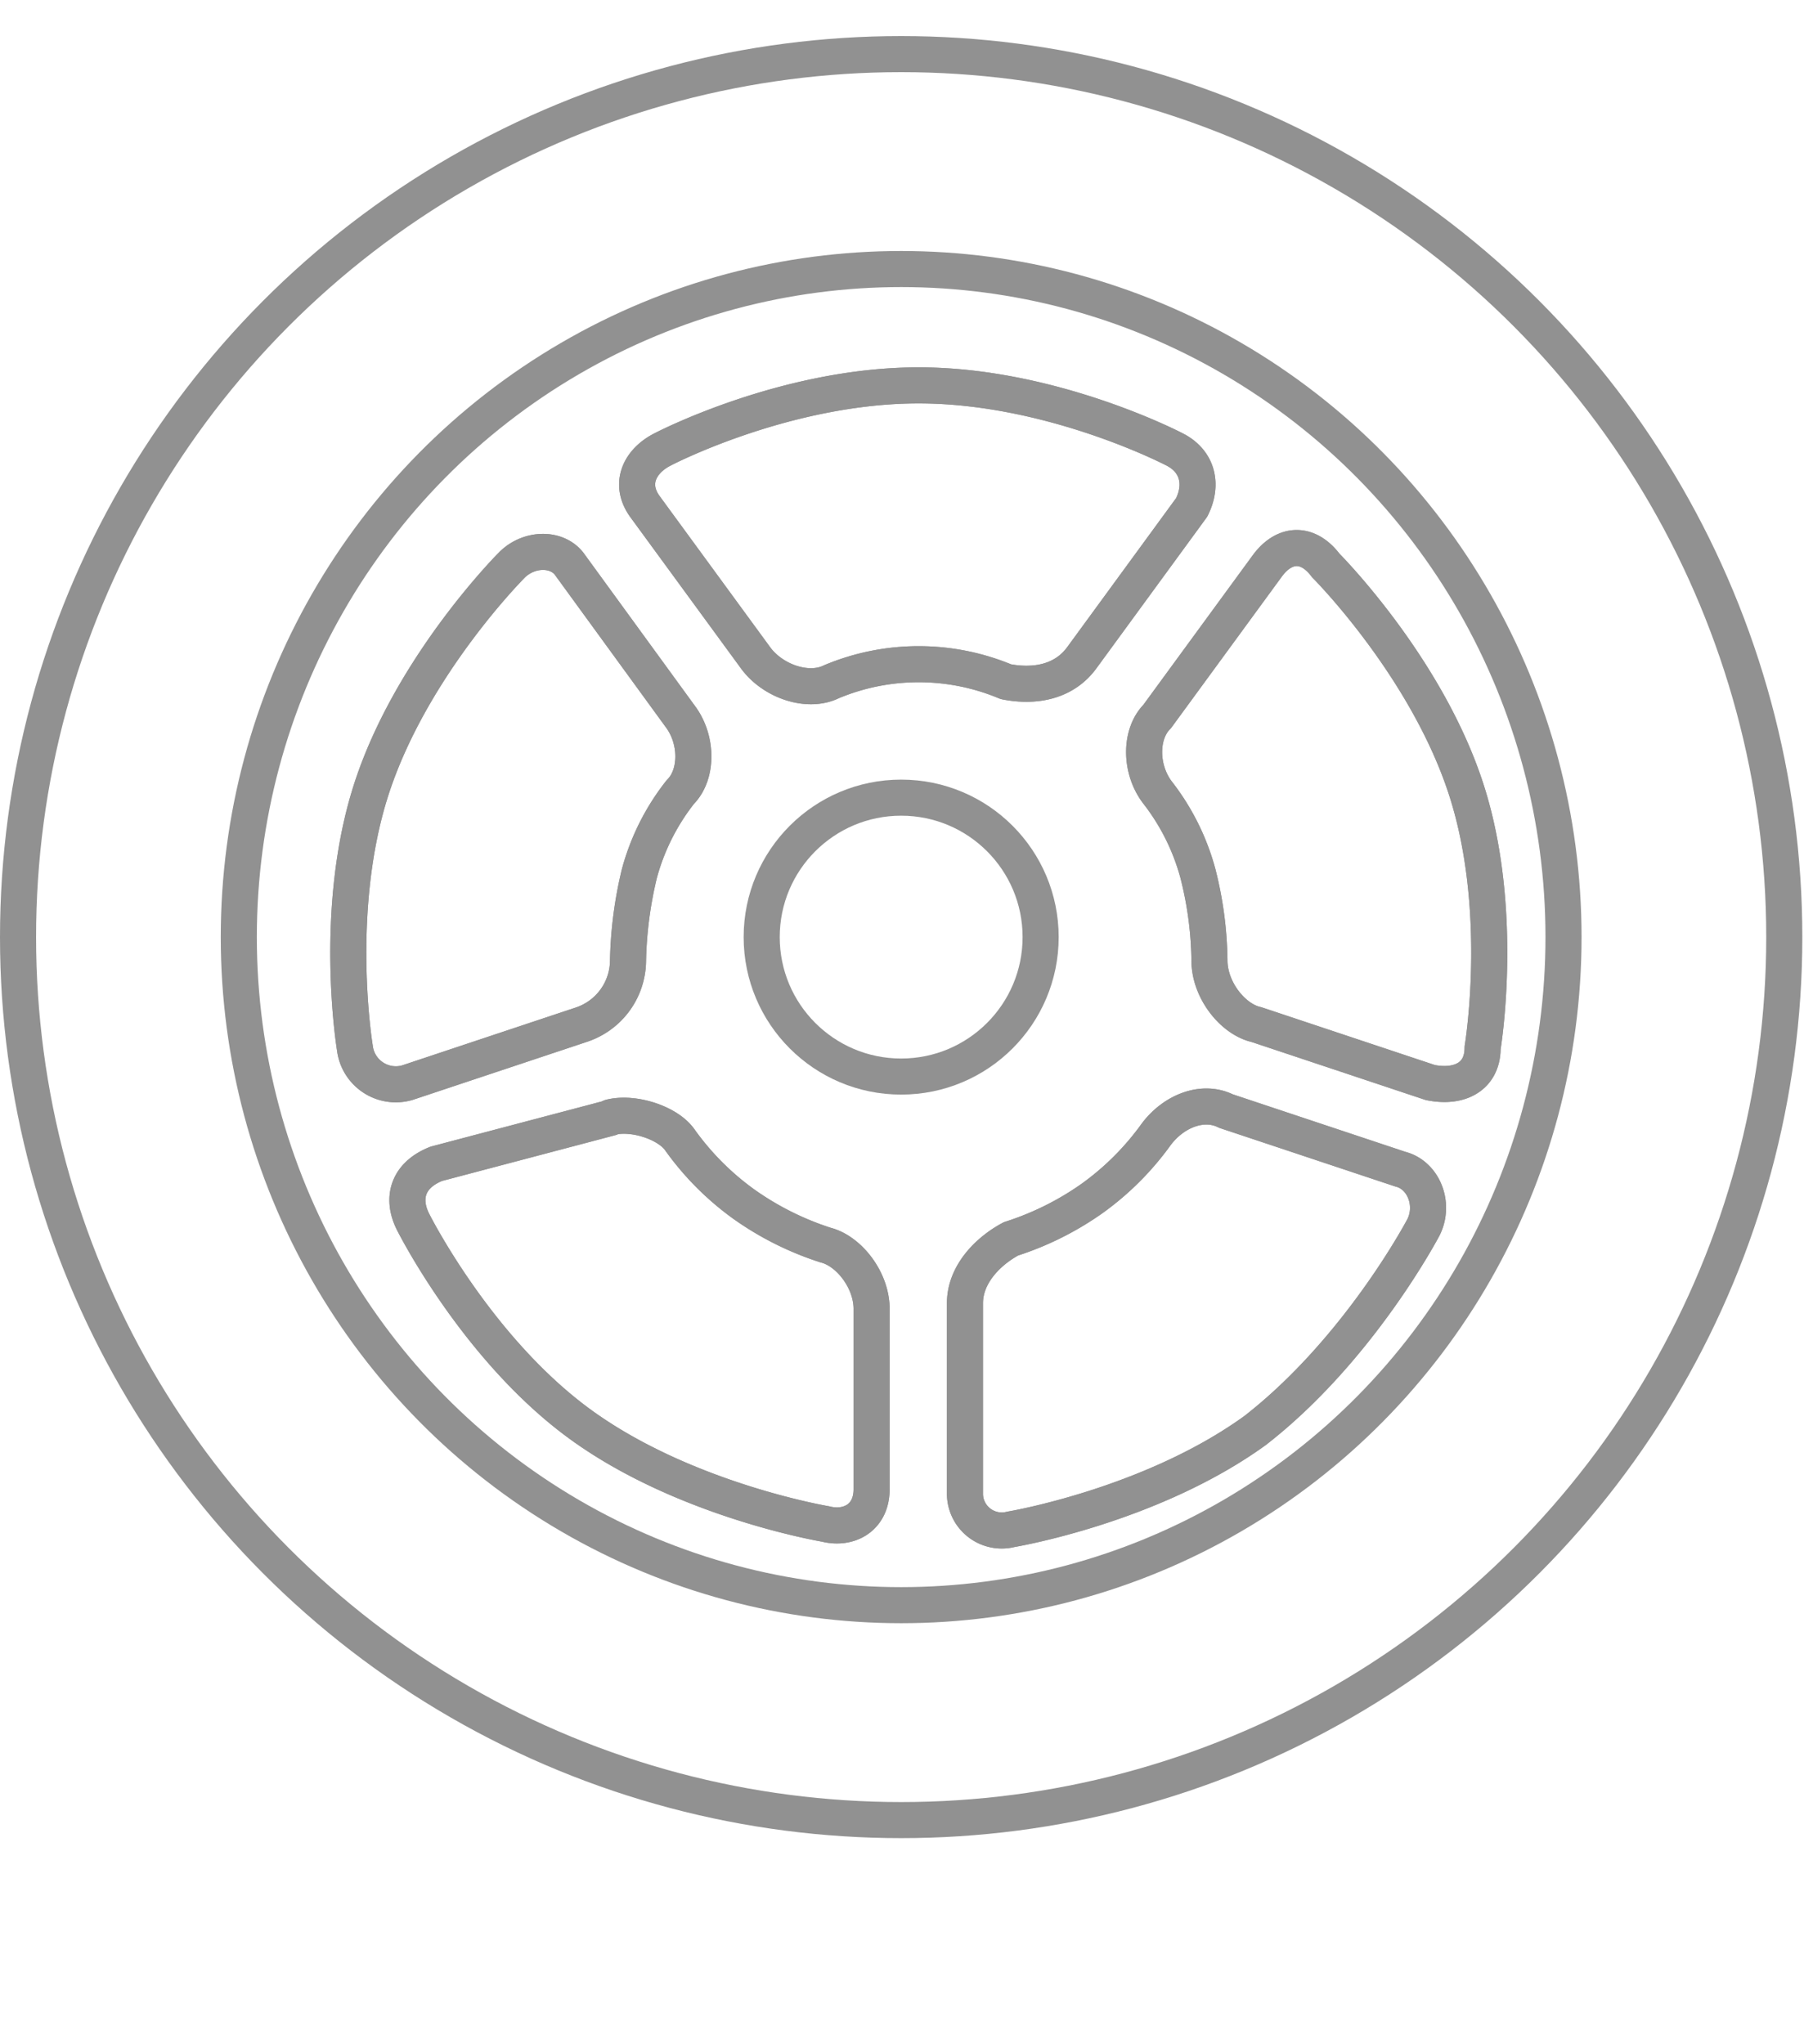
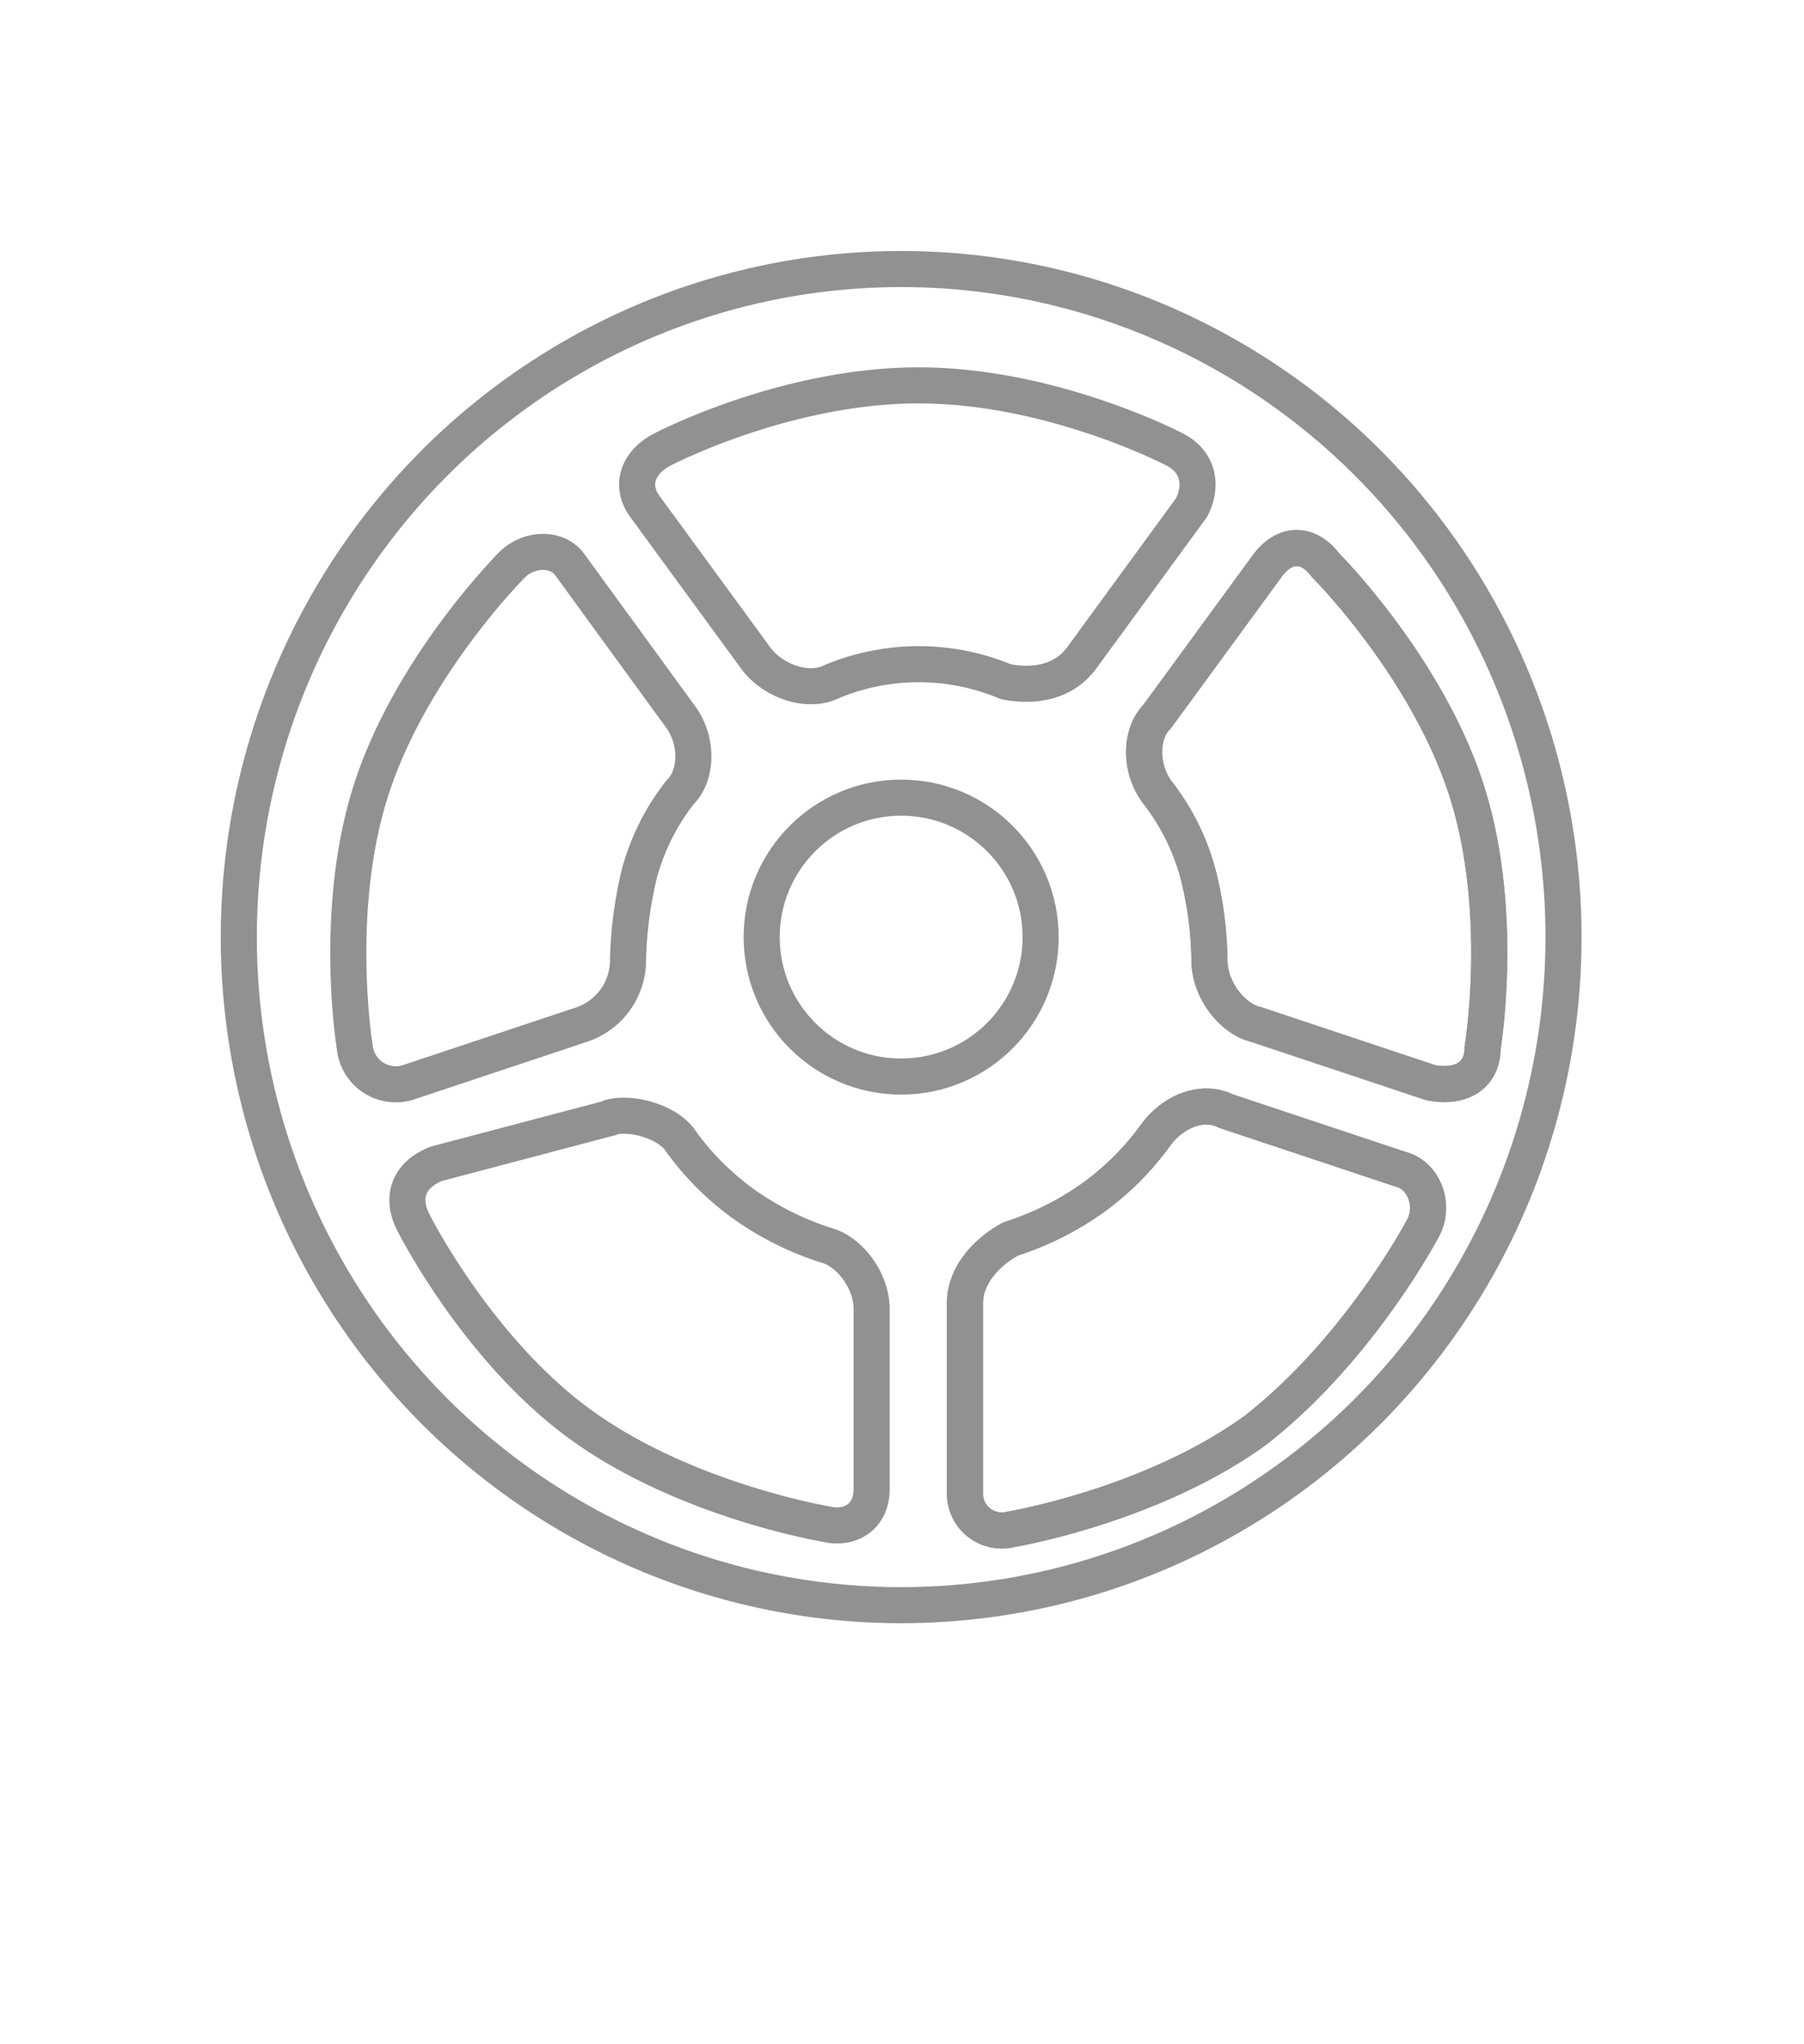
<svg xmlns="http://www.w3.org/2000/svg" width="150" height="170">
  <g>
    <title>background</title>
    <rect fill="none" id="canvas_background" height="172" width="152" y="-1" x="-1" />
  </g>
  <g>
    <title>Layer 1</title>
    <g stroke="null" id="svg_1">
-       <circle stroke="#919191" fill="none" stroke-linejoin="round" stroke-linecap="round" stroke-width="3" r="73.43" cy="77.93" cx="74.93" id="svg_2" />
      <ellipse stroke="#919191" fill="none" stroke-linejoin="round" stroke-linecap="round" stroke-width="3" ry="55.557" rx="55.074" cy="77.93" cx="74.93" id="svg_3" />
      <circle stroke="#919191" fill="none" stroke-linejoin="round" stroke-linecap="round" stroke-width="3" r="11.597" cy="77.93" cx="74.93" id="svg_4" />
      <path stroke="#919191" stroke-width="3" stroke-linejoin="round" stroke-linecap="round" fill="none" d="m89.91,54.752c-1.447,1.937 -3.827,2.419 -6.277,1.937a18.777,18.777 0 0 0 -14.49,0c-1.937,0.964 -4.83,0 -6.284,-1.937l-9.185,-12.561c-1.447,-1.929 -0.482,-3.866 1.447,-4.83c0,0 10.15,-5.312 21.257,-5.312s21.257,5.312 21.257,5.312c1.937,0.964 2.419,2.901 1.454,4.83l-9.178,12.561z" id="svg_5" />
      <path stroke="#919191" stroke-width="3" stroke-linejoin="round" stroke-linecap="round" fill="none" d="m56.567,59.582c1.447,1.937 1.447,4.83 0,6.284a18.899,18.899 0 0 0 -3.399,6.759a33.481,33.481 0 0 0 -0.949,7.272a5.649,5.649 0 0 1 -3.866,5.312l-14.498,4.83a3.429,3.429 0 0 1 -4.348,-2.893s-1.929,-11.62 1.462,-21.792s11.597,-18.371 11.597,-18.371c1.447,-1.447 3.827,-1.447 4.83,0l9.17,12.599z" id="svg_6" />
-       <path stroke="#919191" stroke-width="3" stroke-linejoin="round" stroke-linecap="round" fill="none" d="m50.765,92.91c1.937,-0.482 4.838,0.482 5.802,1.937a23.14,23.14 0 0 0 5.312,5.312a24.908,24.908 0 0 0 6.767,3.383c1.929,0.482 3.827,2.893 3.827,5.312l0,14.98c0,2.419 -1.929,3.383 -3.827,2.901c0,0 -11.597,-1.937 -20.292,-8.213s-14.008,-16.909 -14.008,-16.909c-0.972,-1.929 -0.49,-3.866 1.929,-4.83l14.49,-3.827l0,-0.046z" id="svg_7" />
      <path stroke="#919191" stroke-width="3" stroke-linejoin="round" stroke-linecap="round" fill="none" d="m80.235,108.38c0,-2.419 1.937,-4.348 3.827,-5.358a24.739,24.739 0 0 0 6.767,-3.376a23.27,23.27 0 0 0 5.312,-5.32c1.447,-1.929 3.866,-2.893 5.794,-1.929l14.498,4.83c1.929,0.482 2.893,2.901 1.929,4.83c0,0 -5.312,10.15 -14.008,16.909c-8.696,6.284 -20.292,8.213 -20.292,8.213a3.062,3.062 0 0 1 -3.827,-2.901l0,-15.898z" id="svg_8" />
      <path stroke="#919191" stroke-width="3" stroke-linejoin="round" stroke-linecap="round" fill="none" d="m104.392,85.187c-1.937,-0.482 -3.827,-2.893 -3.827,-5.312a30.618,30.618 0 0 0 -0.964,-7.249a19.037,19.037 0 0 0 -3.383,-6.759c-1.447,-1.937 -1.447,-4.83 0,-6.284l9.185,-12.561c1.447,-1.929 3.383,-1.929 4.83,0c0,0 8.213,8.213 11.597,18.371s1.447,21.739 1.447,21.739c0,2.411 -1.929,3.383 -4.348,2.893l-14.49,-4.83l-0.046,-0.008z" id="svg_9" />
-       <path stroke="#919191" stroke-width="3" stroke-linejoin="round" stroke-linecap="round" fill="none" d="m89.91,54.752c-1.447,1.937 -3.827,2.419 -6.277,1.937a18.777,18.777 0 0 0 -14.49,0c-1.937,0.964 -4.83,0 -6.284,-1.937l-9.185,-12.561c-1.447,-1.929 -0.482,-3.866 1.447,-4.83c0,0 10.15,-5.312 21.257,-5.312s21.257,5.312 21.257,5.312c1.937,0.964 2.419,2.901 1.454,4.83l-9.178,12.561z" id="svg_10" />
-       <path stroke="#919191" stroke-width="3" stroke-linejoin="round" stroke-linecap="round" fill="none" d="m56.567,59.582c1.447,1.937 1.447,4.83 0,6.284a18.899,18.899 0 0 0 -3.399,6.759a33.481,33.481 0 0 0 -0.949,7.272a5.649,5.649 0 0 1 -3.866,5.312l-14.498,4.83a3.429,3.429 0 0 1 -4.348,-2.893s-1.929,-11.62 1.462,-21.792s11.597,-18.371 11.597,-18.371c1.447,-1.447 3.827,-1.447 4.83,0l9.17,12.599z" id="svg_11" />
      <path stroke="#919191" stroke-width="3" stroke-linejoin="round" stroke-linecap="round" fill="none" d="m50.765,92.91c1.937,-0.482 4.838,0.482 5.802,1.937a23.14,23.14 0 0 0 5.312,5.312a24.908,24.908 0 0 0 6.767,3.383c1.929,0.482 3.827,2.893 3.827,5.312l0,14.98c0,2.419 -1.929,3.383 -3.827,2.901c0,0 -11.597,-1.937 -20.292,-8.213s-14.008,-16.909 -14.008,-16.909c-0.972,-1.929 -0.49,-3.866 1.929,-4.83l14.49,-3.827l0,-0.046z" id="svg_12" />
      <path stroke="#919191" stroke-width="3" stroke-linejoin="round" stroke-linecap="round" fill="none" d="m80.235,108.38c0,-2.419 1.937,-4.348 3.827,-5.358a24.739,24.739 0 0 0 6.767,-3.376a23.27,23.27 0 0 0 5.312,-5.32c1.447,-1.929 3.866,-2.893 5.794,-1.929l14.498,4.83c1.929,0.482 2.893,2.901 1.929,4.83c0,0 -5.312,10.15 -14.008,16.909c-8.696,6.284 -20.292,8.213 -20.292,8.213a3.062,3.062 0 0 1 -3.827,-2.901l0,-15.898z" id="svg_13" />
      <path stroke="#919191" stroke-width="3" stroke-linejoin="round" stroke-linecap="round" fill="none" d="m104.392,85.187c-1.937,-0.482 -3.827,-2.893 -3.827,-5.312a30.618,30.618 0 0 0 -0.964,-7.249a19.037,19.037 0 0 0 -3.383,-6.759c-1.447,-1.937 -1.447,-4.83 0,-6.284l9.185,-12.561c1.447,-1.929 3.383,-1.929 4.83,0c0,0 8.213,8.213 11.597,18.371s1.447,21.739 1.447,21.739c0,2.411 -1.929,3.383 -4.348,2.893l-14.49,-4.83l-0.046,-0.008z" id="svg_14" />
    </g>
  </g>
</svg>